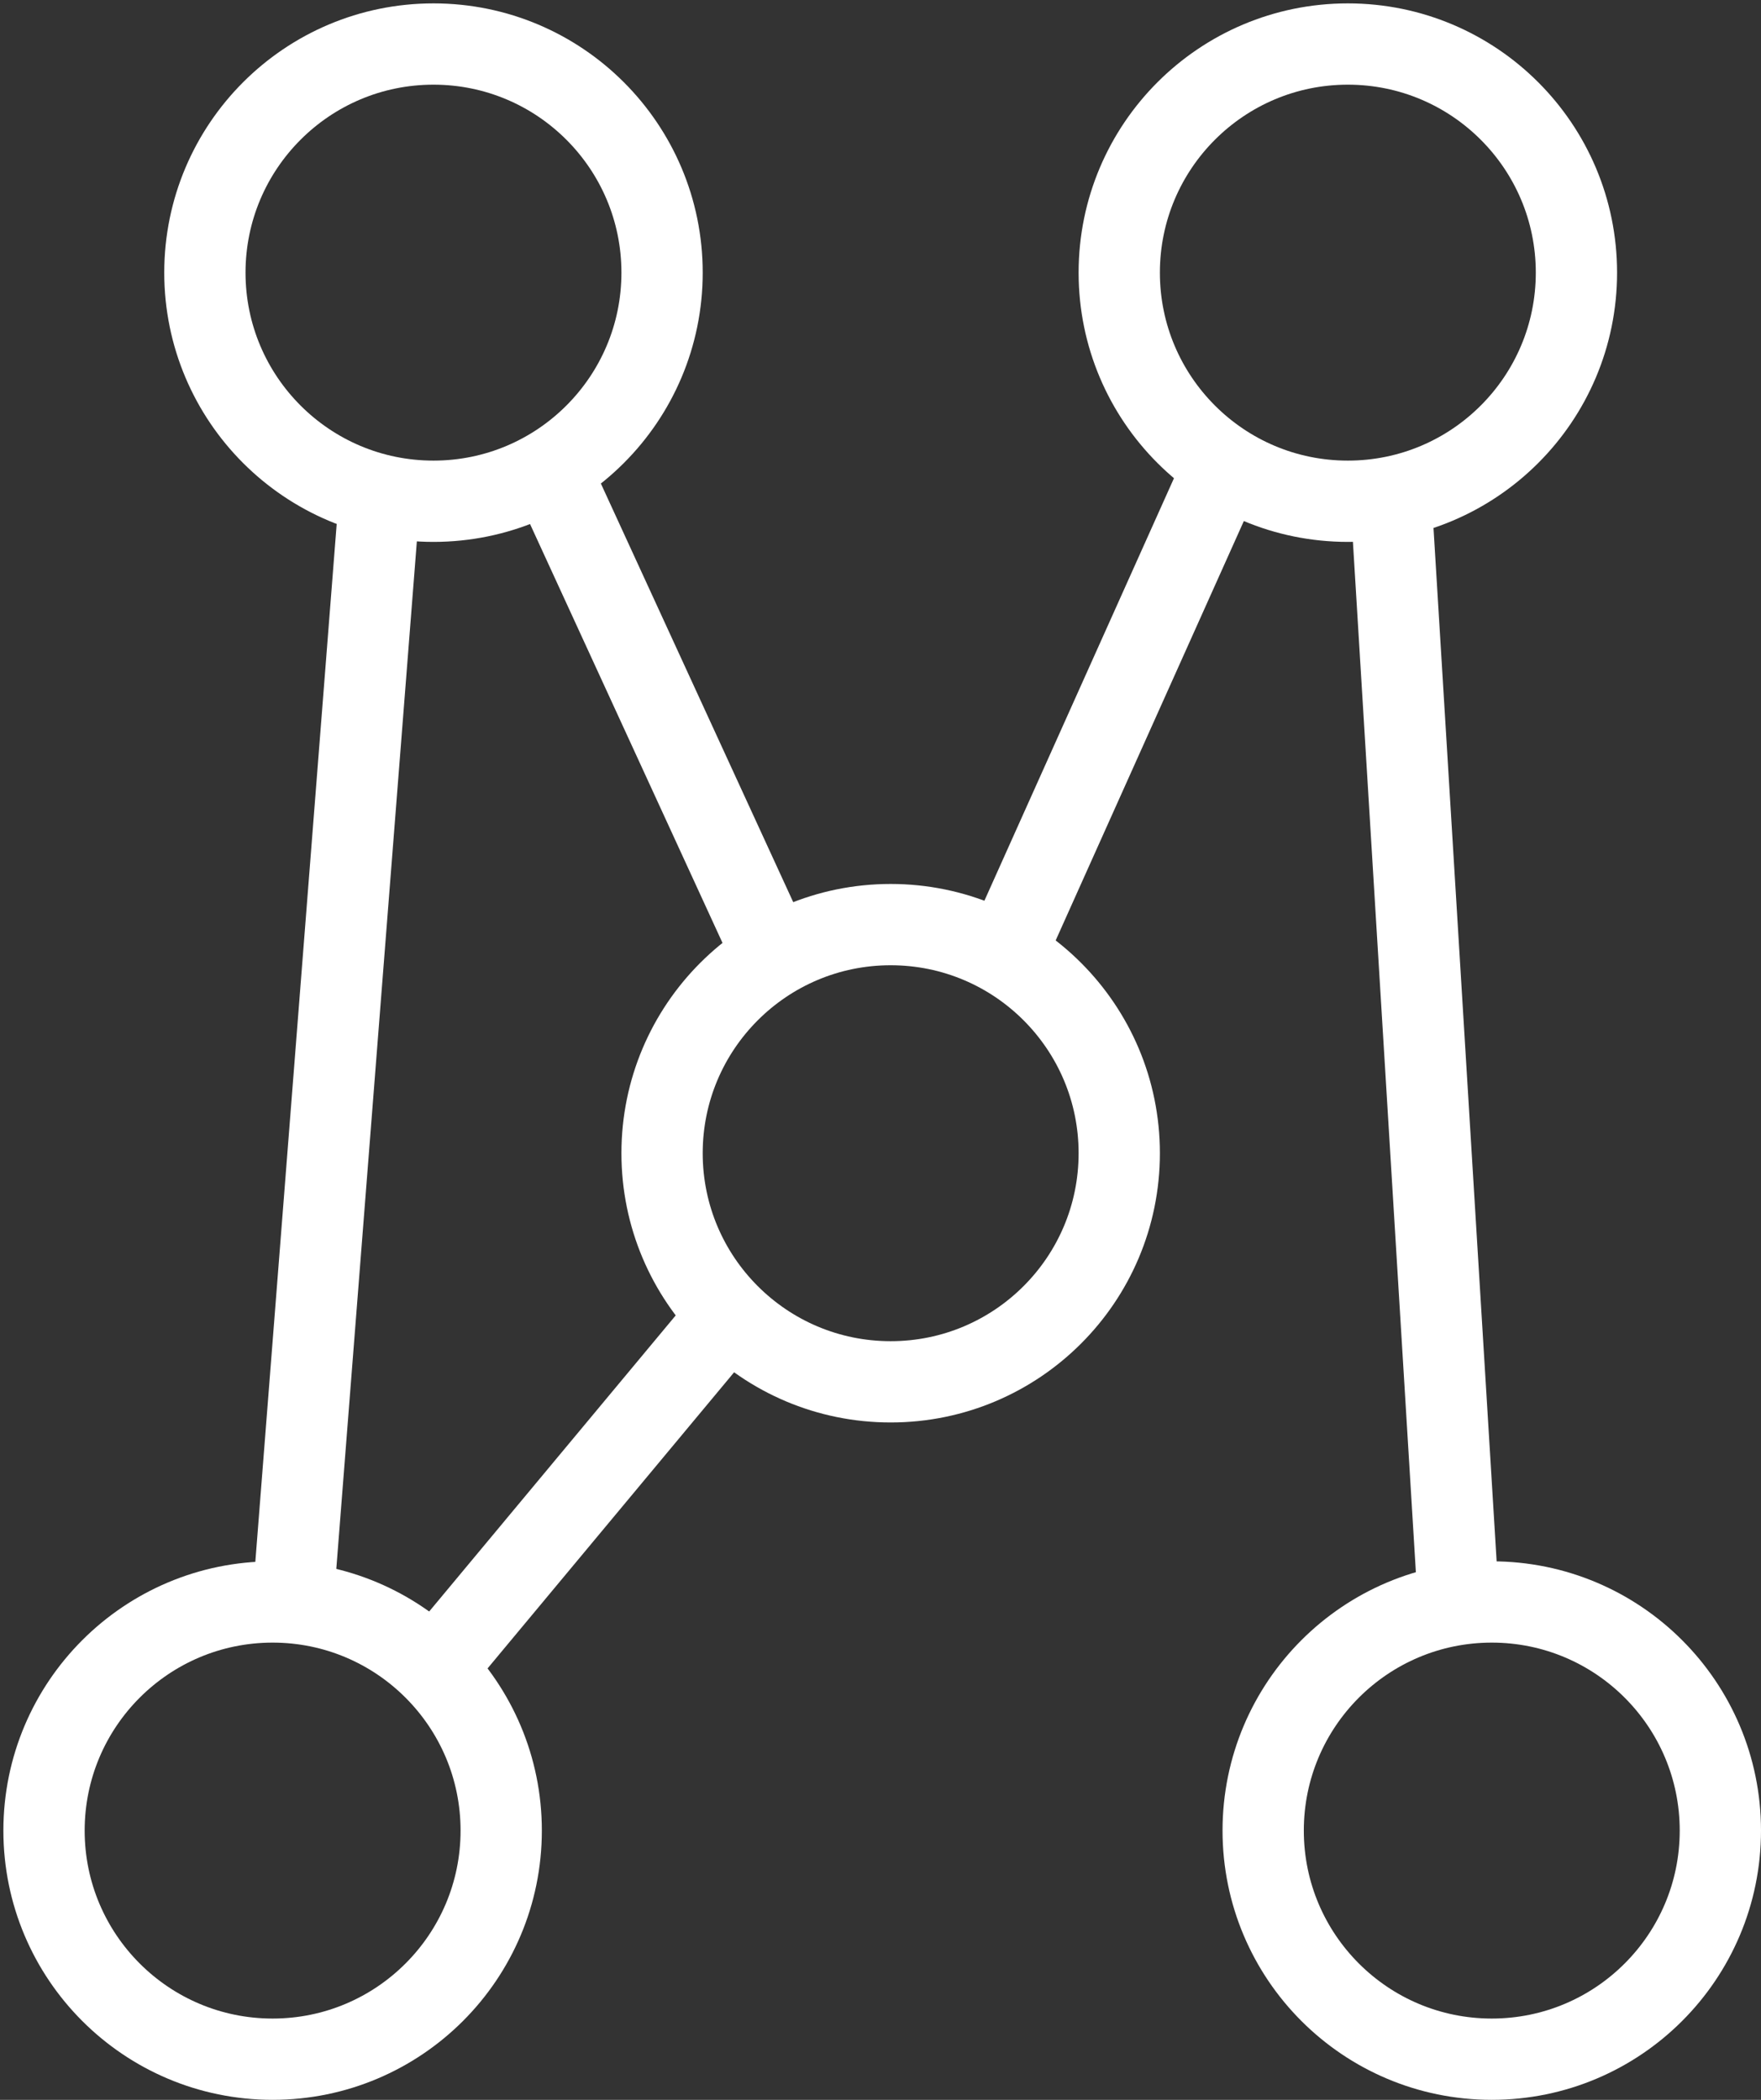
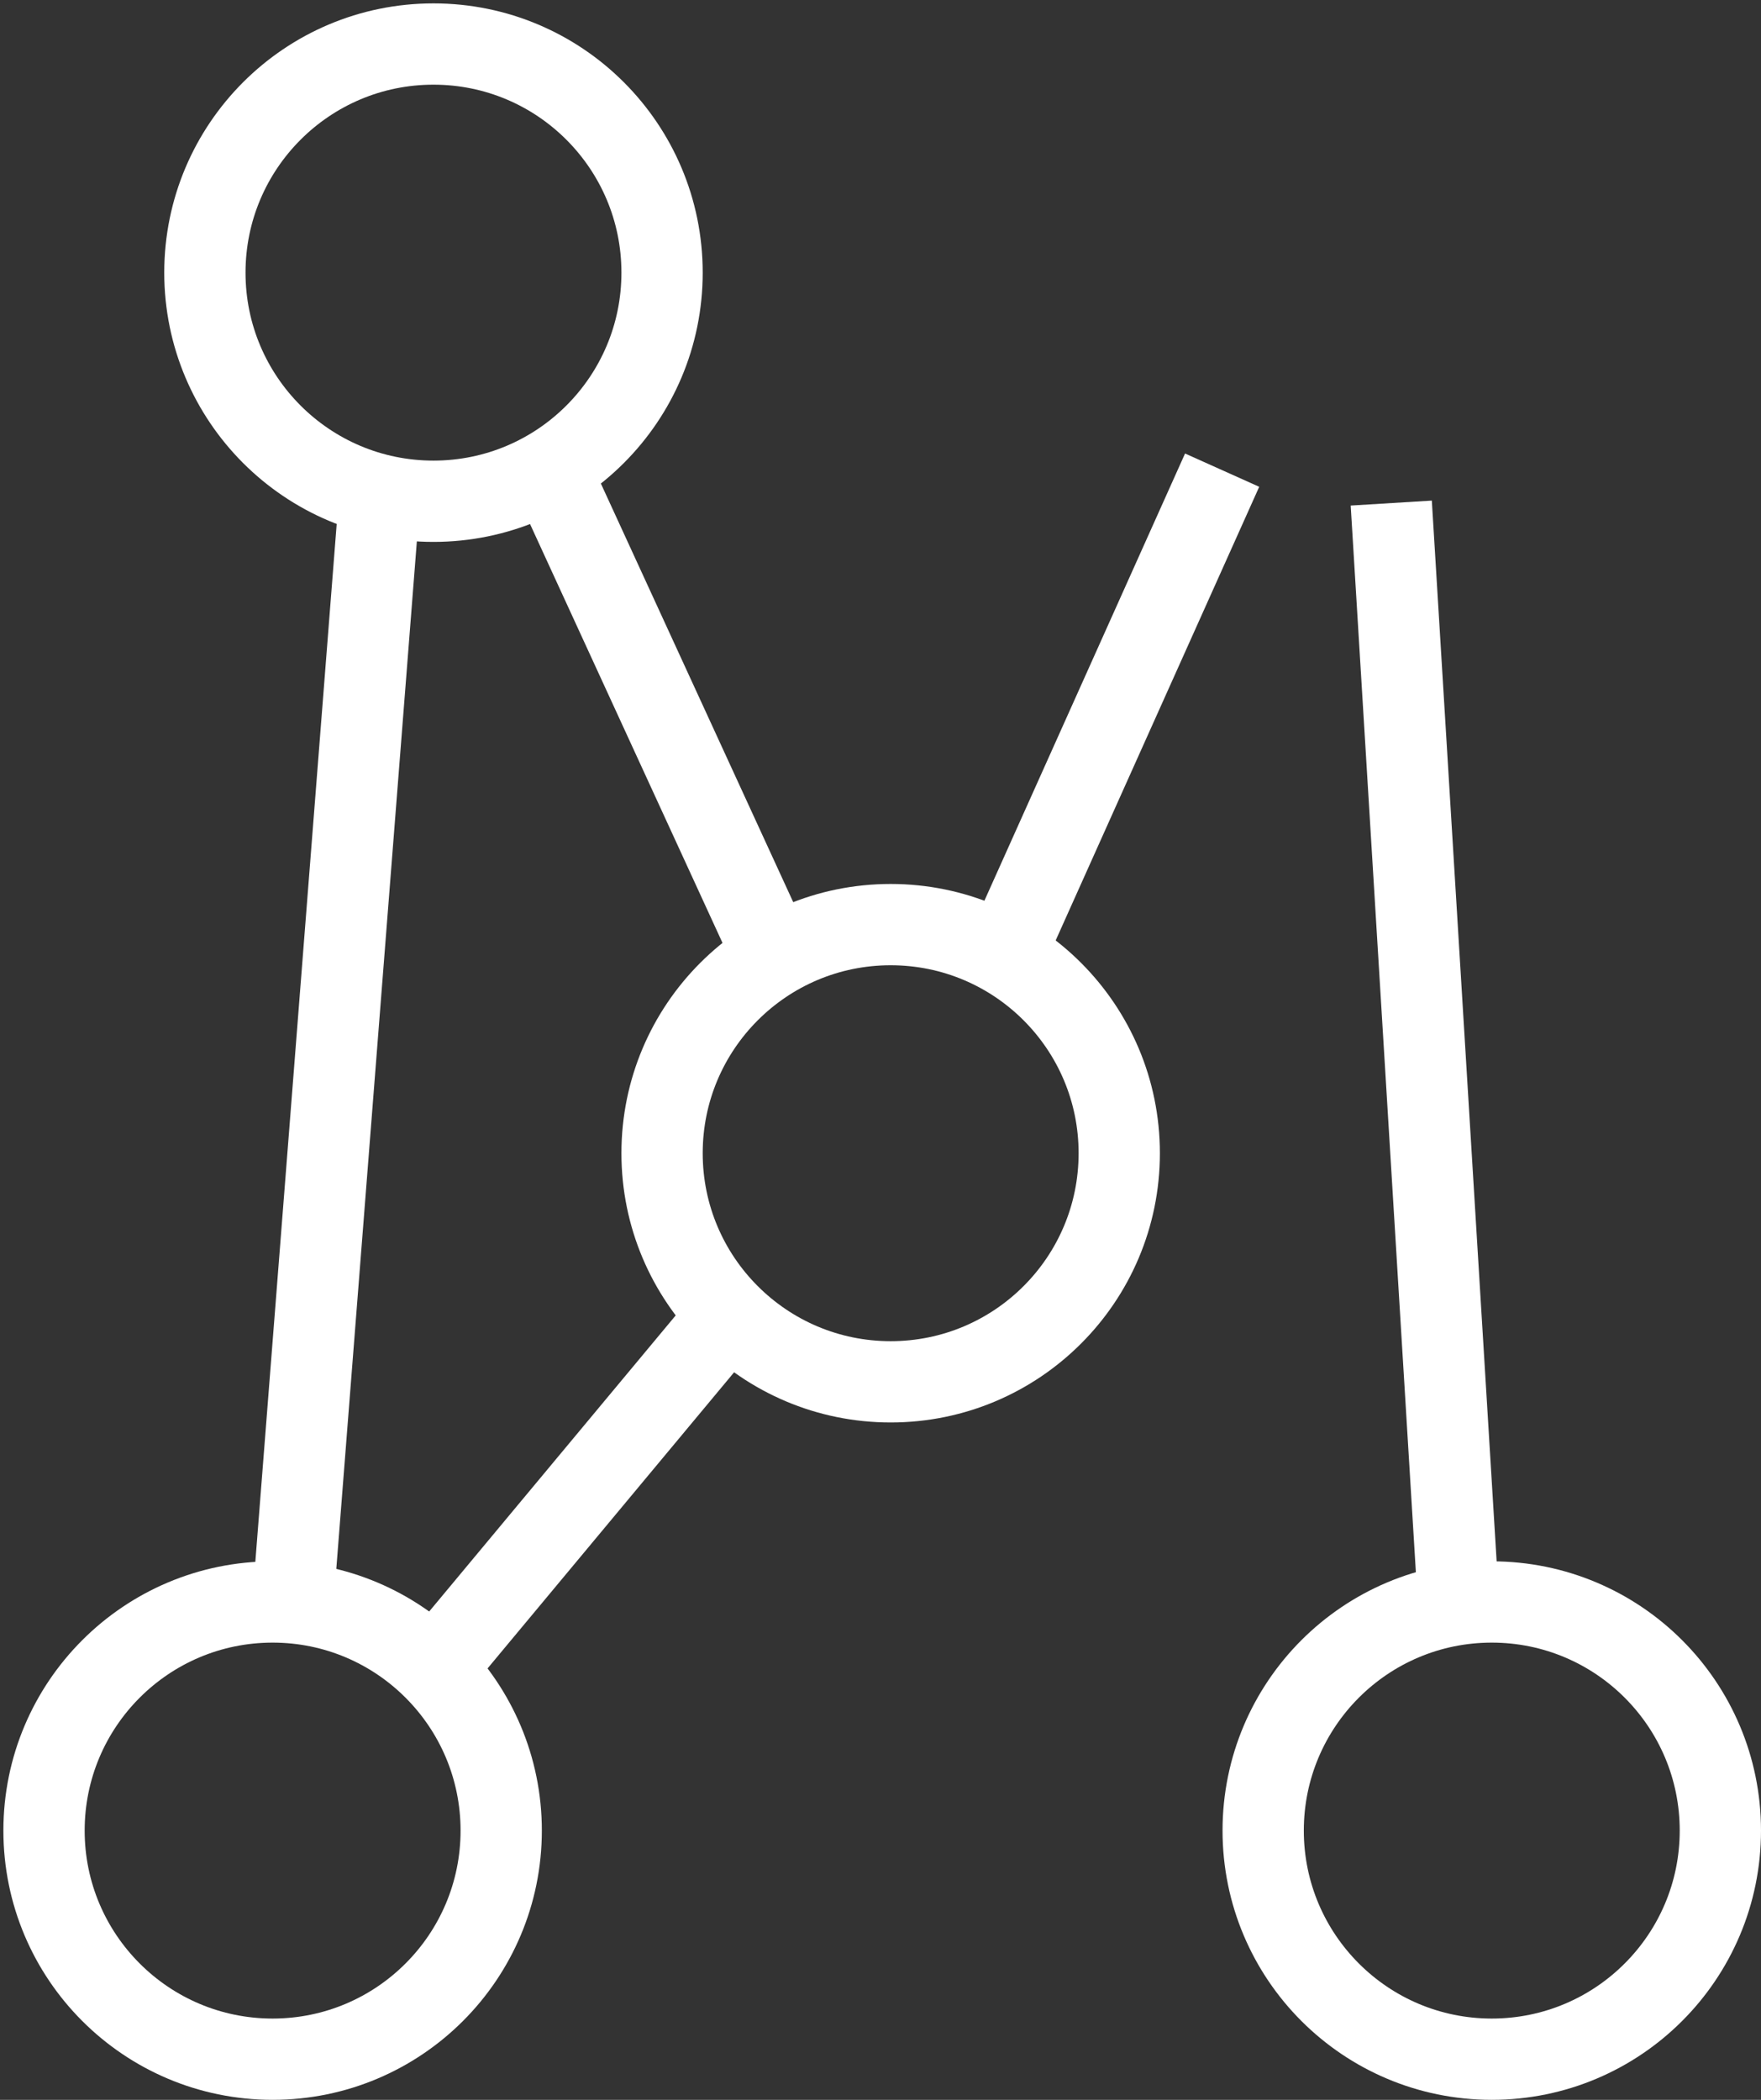
<svg xmlns="http://www.w3.org/2000/svg" version="1.1" width="260px" height="310px" viewBox="-0.5 -0.5 260 310">
  <rect x="-0.5" y="-0.5" width="260" height="310" fill="#333333" stroke="none" />
  <defs />
  <g>
    <g>
      <path d="M 80.58 68.64 L 112.84 138.84" fill="none" stroke="#ffffff" stroke-width="12" stroke-miterlimit="10" pointer-events="stroke" />
    </g>
    <g>
      <ellipse cx="63.5" cy="39.75" rx="33.75" ry="33.75" fill="none" stroke="#ffffff" stroke-width="12" pointer-events="all" />
    </g>
    <g>
      <path d="M 42.72 236.4 L 55.54 72.89" fill="none" stroke="#ffffff" stroke-width="12" stroke-miterlimit="10" pointer-events="stroke" />
    </g>
    <g>
      <ellipse cx="39.75" cy="269.75" rx="33.75" ry="33.75" fill="none" stroke="#ffffff" stroke-width="12" pointer-events="all" />
    </g>
    <g>
-       <ellipse cx="198.5" cy="39.75" rx="33.75" ry="33.75" fill="none" stroke="#ffffff" stroke-width="12" pointer-events="all" />
-     </g>
+       </g>
    <g>
      <path d="M 214.82 235.93 L 204.91 73.77" fill="none" stroke="#ffffff" stroke-width="12" stroke-miterlimit="10" pointer-events="stroke" />
    </g>
    <g>
      <ellipse cx="219.75" cy="269.75" rx="33.75" ry="33.75" fill="none" stroke="#ffffff" stroke-width="12" pointer-events="all" />
    </g>
    <g>
      <path d="M 148.08 139.91 L 179.94 68.91" fill="none" stroke="#ffffff" stroke-width="12" stroke-miterlimit="10" pointer-events="stroke" />
    </g>
    <g>
      <path d="M 107.14 193.61 L 63.61 245.89" fill="none" stroke="#ffffff" stroke-width="12" stroke-miterlimit="10" pointer-events="stroke" />
    </g>
    <g>
      <ellipse cx="131" cy="169.75" rx="33.75" ry="33.75" fill="none" stroke="#ffffff" stroke-width="12" pointer-events="all" />
    </g>
  </g>
</svg>